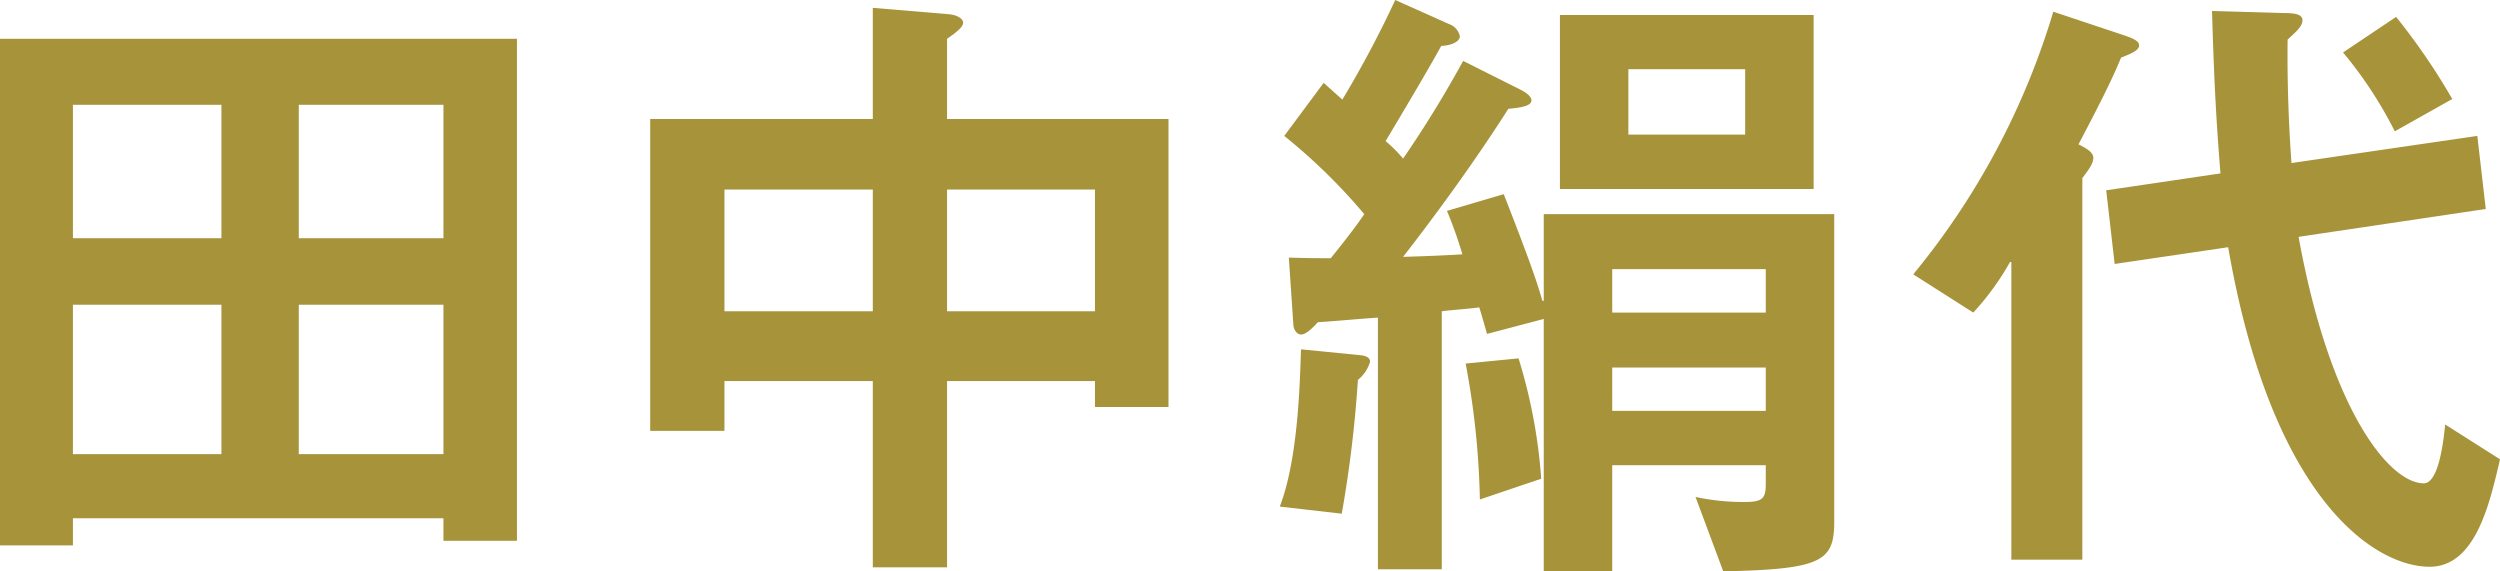
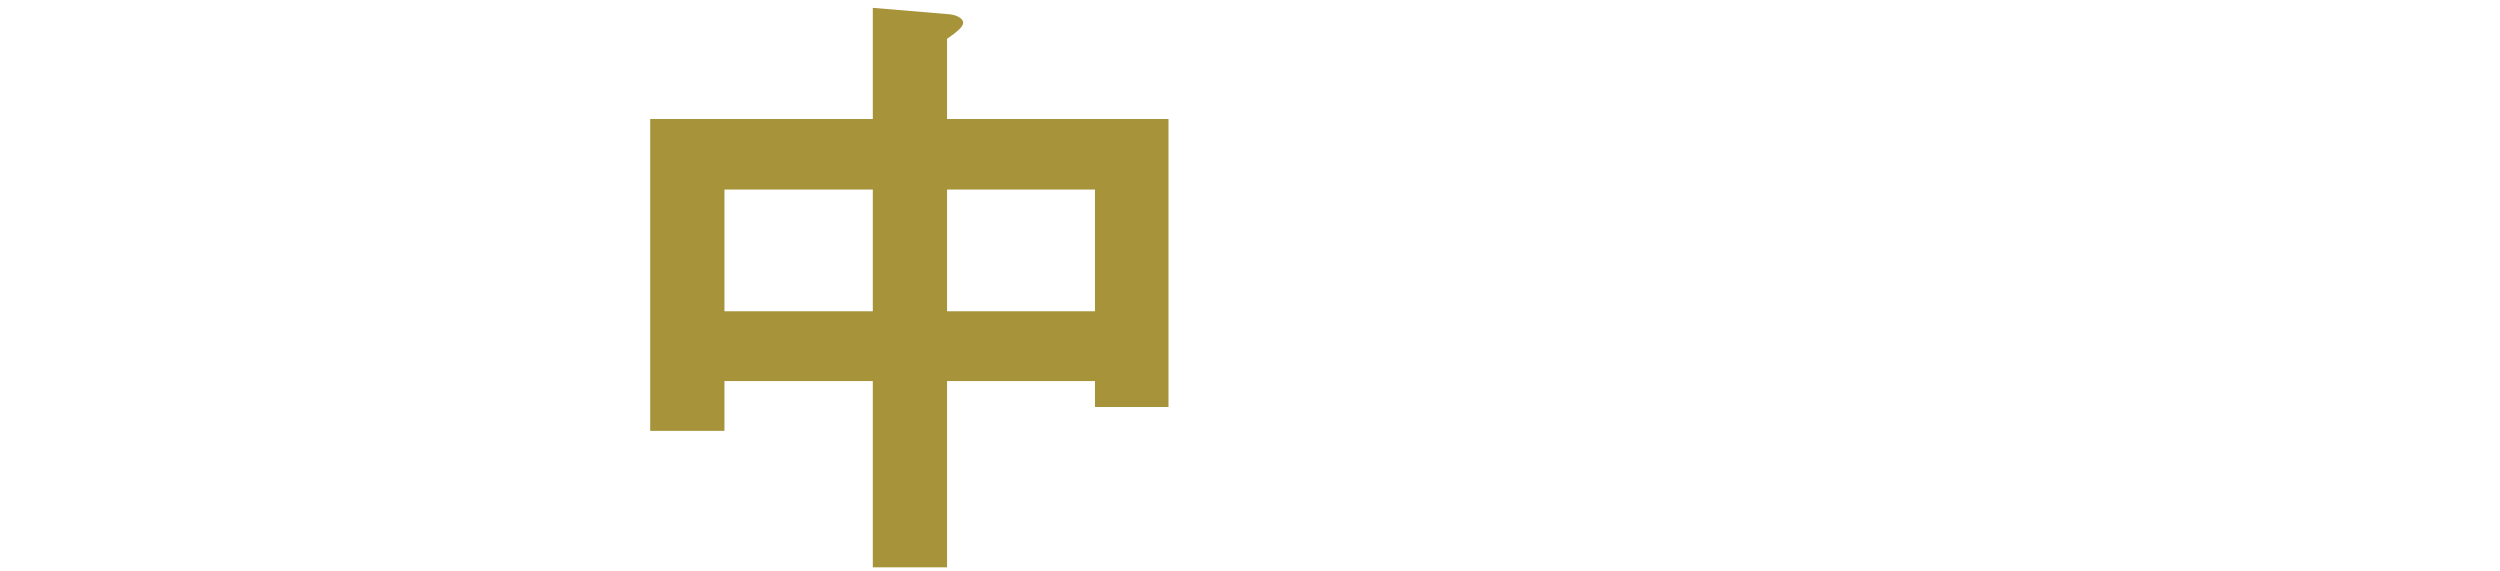
<svg xmlns="http://www.w3.org/2000/svg" viewBox="0 0 168.68 38.55">
  <defs>
    <style>.cls-1{fill:#a7933a;fill-rule:evenodd;}</style>
  </defs>
  <g id="レイヤー_2" data-name="レイヤー 2">
    <g id="レイヤー_1-2" data-name="レイヤー 1">
-       <path class="cls-1" d="M14.94,7.07v9H4.92v-9Zm14.98,9H20.16v-9h9.76ZM14.94,20.56V30.64H4.92V20.56ZM29.92,30.64H20.16V20.56h9.76Zm0,4.33v1.52h4.96V2.62H0V36.8H4.92V34.97Z" />
      <path class="cls-1" d="M63.9,21V12.79h9.98V21ZM48.88,21V12.79H58.89V21ZM63.9,38.28V25.71h9.98v1.75h4.96V8.03H63.9V2.62c.7-.48,1.09-.83,1.09-1.09s-.39-.52-.96-.57L58.89.53v7.5H43.87V29.07h5.01V25.71H58.89V38.28Z" />
-       <path class="cls-1" d="M103.99,32.3a36.168,36.168,0,0,0-1.53-8.12l-3.57.35a54.533,54.533,0,0,1,.96,9.17Zm5.88-23.22V4.67h7.88V9.08Zm12.5-8.07H105.25V12.75h17.12ZM90.53,34.66a81.24,81.24,0,0,0,1.09-9.03,2.385,2.385,0,0,0,.82-1.23c0-.26-.26-.39-.61-.43l-4.05-.4c-.08,2.49-.21,7.42-1.43,10.61Zm18.25-13.57V18.16h10.36v2.93Zm0,6.63V24.8h10.36v2.92Zm7.49,10.83c6.75-.14,7.49-.7,7.49-3.41V14.45h-19.6V20.3h-.09c-.39-1.35-.87-2.75-2.61-7.2l-3.83,1.13a28.055,28.055,0,0,1,1.04,2.93c-1.3.08-2.65.13-4,.17,3.7-4.76,6.14-8.47,7.1-9.99,1.13-.09,1.56-.27,1.56-.57,0-.22-.26-.48-.78-.74L98.72,4.11a75.866,75.866,0,0,1-4.05,6.59,9.382,9.382,0,0,0-1.18-1.18c1.22-2.05,2.79-4.67,3.75-6.42.82-.04,1.26-.35,1.26-.65a1.117,1.117,0,0,0-.74-.83L94.14,0a71.623,71.623,0,0,1-3.57,6.72L89.31,5.59,86.65,9.17a38.917,38.917,0,0,1,5.4,5.28c-.56.83-1.44,1.96-2.26,2.97-.92,0-1.61,0-2.83-.04l.3,4.45c0,.43.26.74.52.74.31,0,.7-.35,1.14-.83,1.39-.09,2.7-.22,4.05-.31V38.41h4.31V21c.7-.09,1.52-.13,2.53-.26.17.56.34,1.13.52,1.79l3.83-1.01V38.55h4.62V31.39h10.36v1.22c0,1-.17,1.26-1.43,1.26a15.355,15.355,0,0,1-3.31-.34Z" />
-       <path class="cls-1" d="M142.11,12.84l.57,4.97,7.66-1.13c2.96,17.11,9.93,21.56,13.59,21.56,3.09,0,4.05-4.23,4.75-7.25l-3.7-2.35c-.09.91-.4,3.97-1.44,3.97-2.31,0-6.32-4.89-8.45-16.63l12.63-1.88-.57-4.93L154.61,11c-.13-1.83-.3-4.76-.26-8.33.57-.53,1-.88,1-1.31s-.61-.48-1.31-.48L149.25.74c.13,4.46.26,7.12.57,10.96Zm23.35-6.16a43.582,43.582,0,0,0-3.79-5.54l-3.58,2.4a27.71,27.71,0,0,1,3.49,5.32ZM135.71,37.76h4.79V12.01c.48-.61.74-1.01.74-1.36s-.39-.61-1-.91c1.17-2.23,2.22-4.24,2.87-5.85.65-.26,1.22-.48,1.22-.83s-.57-.53-1.35-.79L138.54.79a50.684,50.684,0,0,1-9.45,17.72l4.05,2.58a18.115,18.115,0,0,0,2.48-3.41h.09Z" />
    </g>
  </g>
</svg>